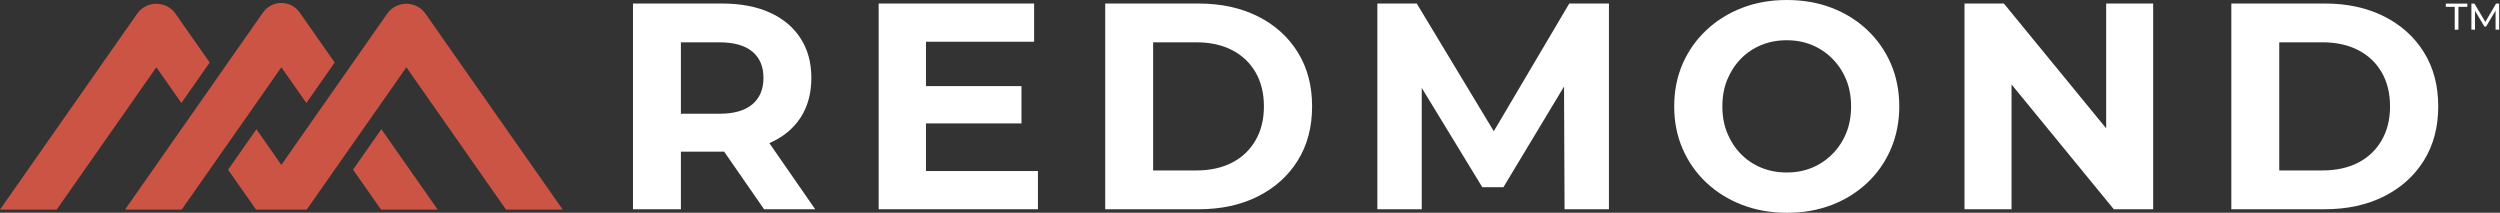
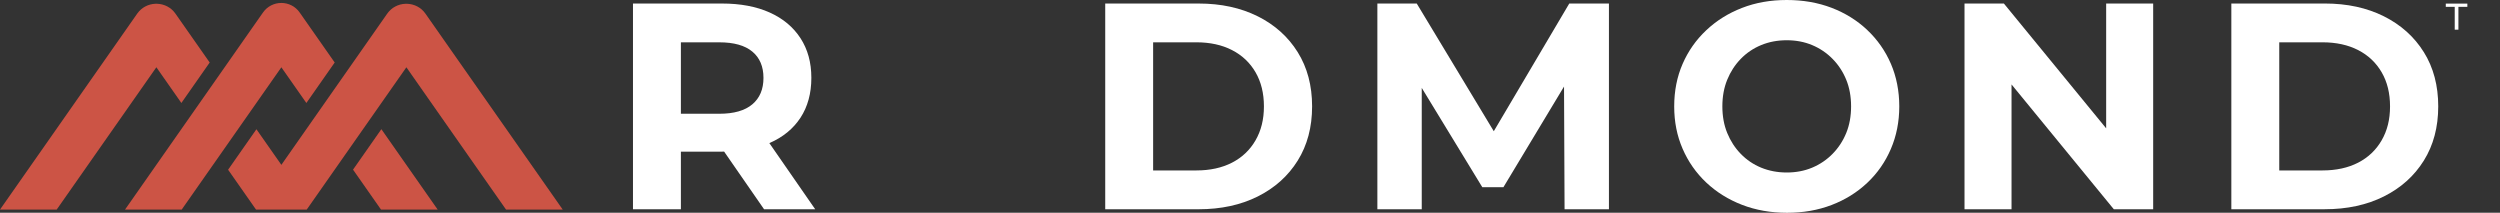
<svg xmlns="http://www.w3.org/2000/svg" fill="none" viewBox="0 0 235 20" height="20" width="235">
  <rect x="0" y="0" width="235" height="20" fill="#333333" stroke="none" />
  <g clip-path="url(#clip0_9453_4298)">
    <path fill="#CC5445" d="M17.048 9.681L19.711 5.876L16.493 1.282C16.083 0.695 15.436 0.376 14.773 0.354C14.748 0.354 14.722 0.352 14.696 0.352C14.67 0.352 14.644 0.352 14.618 0.354C13.953 0.376 13.308 0.695 12.898 1.282L0 19.702H5.328L14.698 6.323L17.05 9.681H17.048Z" />
    <path fill="#CC5445" d="M39.993 1.284C39.583 0.697 38.936 0.378 38.273 0.356C38.248 0.356 38.222 0.354 38.196 0.354C38.17 0.354 38.144 0.354 38.118 0.356C37.453 0.378 36.808 0.697 36.398 1.284L26.448 15.496L24.104 12.149L21.441 15.954L24.068 19.704H28.83L38.2 6.325L47.57 19.704H52.898L39.993 1.284Z" />
    <path fill="#CC5445" d="M33.185 15.947L35.816 19.702H41.142L35.849 12.143L33.185 15.947Z" />
    <path fill="#CC5445" d="M26.446 6.323L28.798 9.681L31.461 5.876L28.17 1.176C27.333 -0.022 25.559 -0.022 24.721 1.176L24.704 1.2C24.704 1.2 24.698 1.206 24.696 1.211L11.75 19.704H17.078L26.448 6.325L26.446 6.323Z" />
    <path fill="white" d="M72.346 13.44C73.598 12.896 74.565 12.104 75.247 11.064C75.926 10.024 76.267 8.776 76.267 7.32C76.267 5.863 75.926 4.64 75.247 3.591C74.565 2.542 73.598 1.735 72.346 1.174C71.095 0.613 69.601 0.332 67.871 0.332H59.5V19.67H64.004V14.255H67.871C67.938 14.255 67.998 14.249 68.065 14.247L71.822 19.67H76.628L72.318 13.45C72.318 13.45 72.338 13.444 72.346 13.44ZM70.717 4.849C71.416 5.429 71.766 6.254 71.766 7.322C71.766 8.39 71.416 9.219 70.717 9.808C70.018 10.397 68.986 10.693 67.623 10.693H64.004V3.979H67.623C68.984 3.979 70.016 4.268 70.717 4.849Z" />
-     <path fill="white" d="M87.041 11.601H96.018V8.094H87.041V3.923H97.207V0.332H82.594V19.668H97.566V16.077H87.041V11.601Z" />
    <path fill="white" d="M118.228 1.534C116.627 0.734 114.775 0.332 112.676 0.332H103.891V19.67H112.676C114.775 19.67 116.627 19.268 118.228 18.468C119.829 17.667 121.083 16.543 121.985 15.097C122.887 13.651 123.338 11.953 123.338 10C123.338 8.047 122.887 6.349 121.985 4.903C121.083 3.457 119.831 2.335 118.228 1.532M118.021 13.189C117.497 14.1 116.759 14.801 115.811 15.289C114.862 15.777 113.744 16.021 112.456 16.021H108.394V3.977H112.456C113.744 3.977 114.864 4.221 115.811 4.709C116.761 5.196 117.497 5.893 118.021 6.795C118.545 7.697 118.809 8.766 118.809 10C118.809 11.234 118.545 12.279 118.021 13.189Z" />
    <path fill="white" d="M140.416 12.335L133.174 0.332H129.473V19.668H133.644V8.263L139.335 17.596H141.322L147.019 8.135L147.069 19.668H151.24V0.332H147.511L140.416 12.335Z" />
    <path fill="white" d="M175.521 2.818C174.563 1.916 173.445 1.221 172.166 0.732C170.886 0.244 169.481 0 167.953 0C166.425 0 165.021 0.248 163.741 0.747C162.461 1.243 161.341 1.944 160.385 2.846C159.427 3.748 158.687 4.804 158.163 6.01C157.638 7.216 157.375 8.548 157.375 10.002C157.375 11.457 157.638 12.764 158.163 13.979C158.687 15.194 159.429 16.254 160.385 17.156C161.343 18.058 162.466 18.757 163.756 19.256C165.044 19.752 166.454 20.002 167.981 20.002C169.509 20.002 170.886 19.758 172.166 19.271C173.445 18.783 174.563 18.088 175.521 17.186C176.479 16.284 177.22 15.22 177.744 13.994C178.268 12.771 178.532 11.439 178.532 10.002C178.532 8.565 178.268 7.212 177.744 5.997C177.22 4.782 176.477 3.722 175.521 2.82M173.547 12.499C173.243 13.243 172.815 13.899 172.263 14.46C171.71 15.024 171.069 15.455 170.342 15.76C169.615 16.064 168.819 16.215 167.953 16.215C167.088 16.215 166.287 16.062 165.549 15.76C164.813 15.455 164.173 15.024 163.629 14.46C163.085 13.899 162.662 13.246 162.358 12.499C162.053 11.754 161.902 10.919 161.902 10C161.902 9.081 162.053 8.246 162.358 7.499C162.662 6.752 163.085 6.098 163.629 5.537C164.173 4.976 164.811 4.543 165.549 4.238C166.285 3.934 167.088 3.783 167.953 3.783C168.819 3.783 169.615 3.934 170.342 4.238C171.069 4.543 171.708 4.974 172.263 5.537C172.815 6.098 173.243 6.752 173.547 7.499C173.851 8.243 174.002 9.079 174.002 10C174.002 10.921 173.851 11.754 173.547 12.499Z" />
    <path fill="white" d="M197.979 12.063L188.365 0.332H184.664V19.668H189.084V7.937L198.697 19.668H202.398V0.332H197.979V12.063Z" />
    <path fill="white" d="M227.841 4.903C226.939 3.457 225.687 2.335 224.084 1.532C222.482 0.731 220.631 0.33 218.531 0.33H209.746V19.668H218.531C220.631 19.668 222.482 19.266 224.084 18.466C225.685 17.665 226.939 16.541 227.841 15.095C228.743 13.649 229.194 11.951 229.194 9.998C229.194 8.045 228.743 6.346 227.841 4.901M223.876 13.189C223.352 14.1 222.614 14.801 221.667 15.289C220.717 15.777 219.599 16.021 218.311 16.021H214.25V3.977H218.311C219.599 3.977 220.719 4.221 221.667 4.709C222.616 5.196 223.352 5.893 223.876 6.795C224.401 7.697 224.664 8.766 224.664 10C224.664 11.234 224.401 12.279 223.876 13.189Z" />
    <path fill="white" d="M230.744 2.79V0.643H229.904V0.339H231.931V0.643H231.091V2.79H230.744Z" />
-     <path fill="white" d="M234.921 2.79L234.917 0.339H234.63L233.622 2.061L232.599 0.339H232.312V2.79H232.649V1.014L233.534 2.493H233.696L234.583 1.004L234.585 2.79H234.921Z" />
  </g>
  <defs>
    <clipPath id="clip0_9453_4298">
      <rect fill="white" height="20" width="234.92" />
    </clipPath>
  </defs>
</svg>